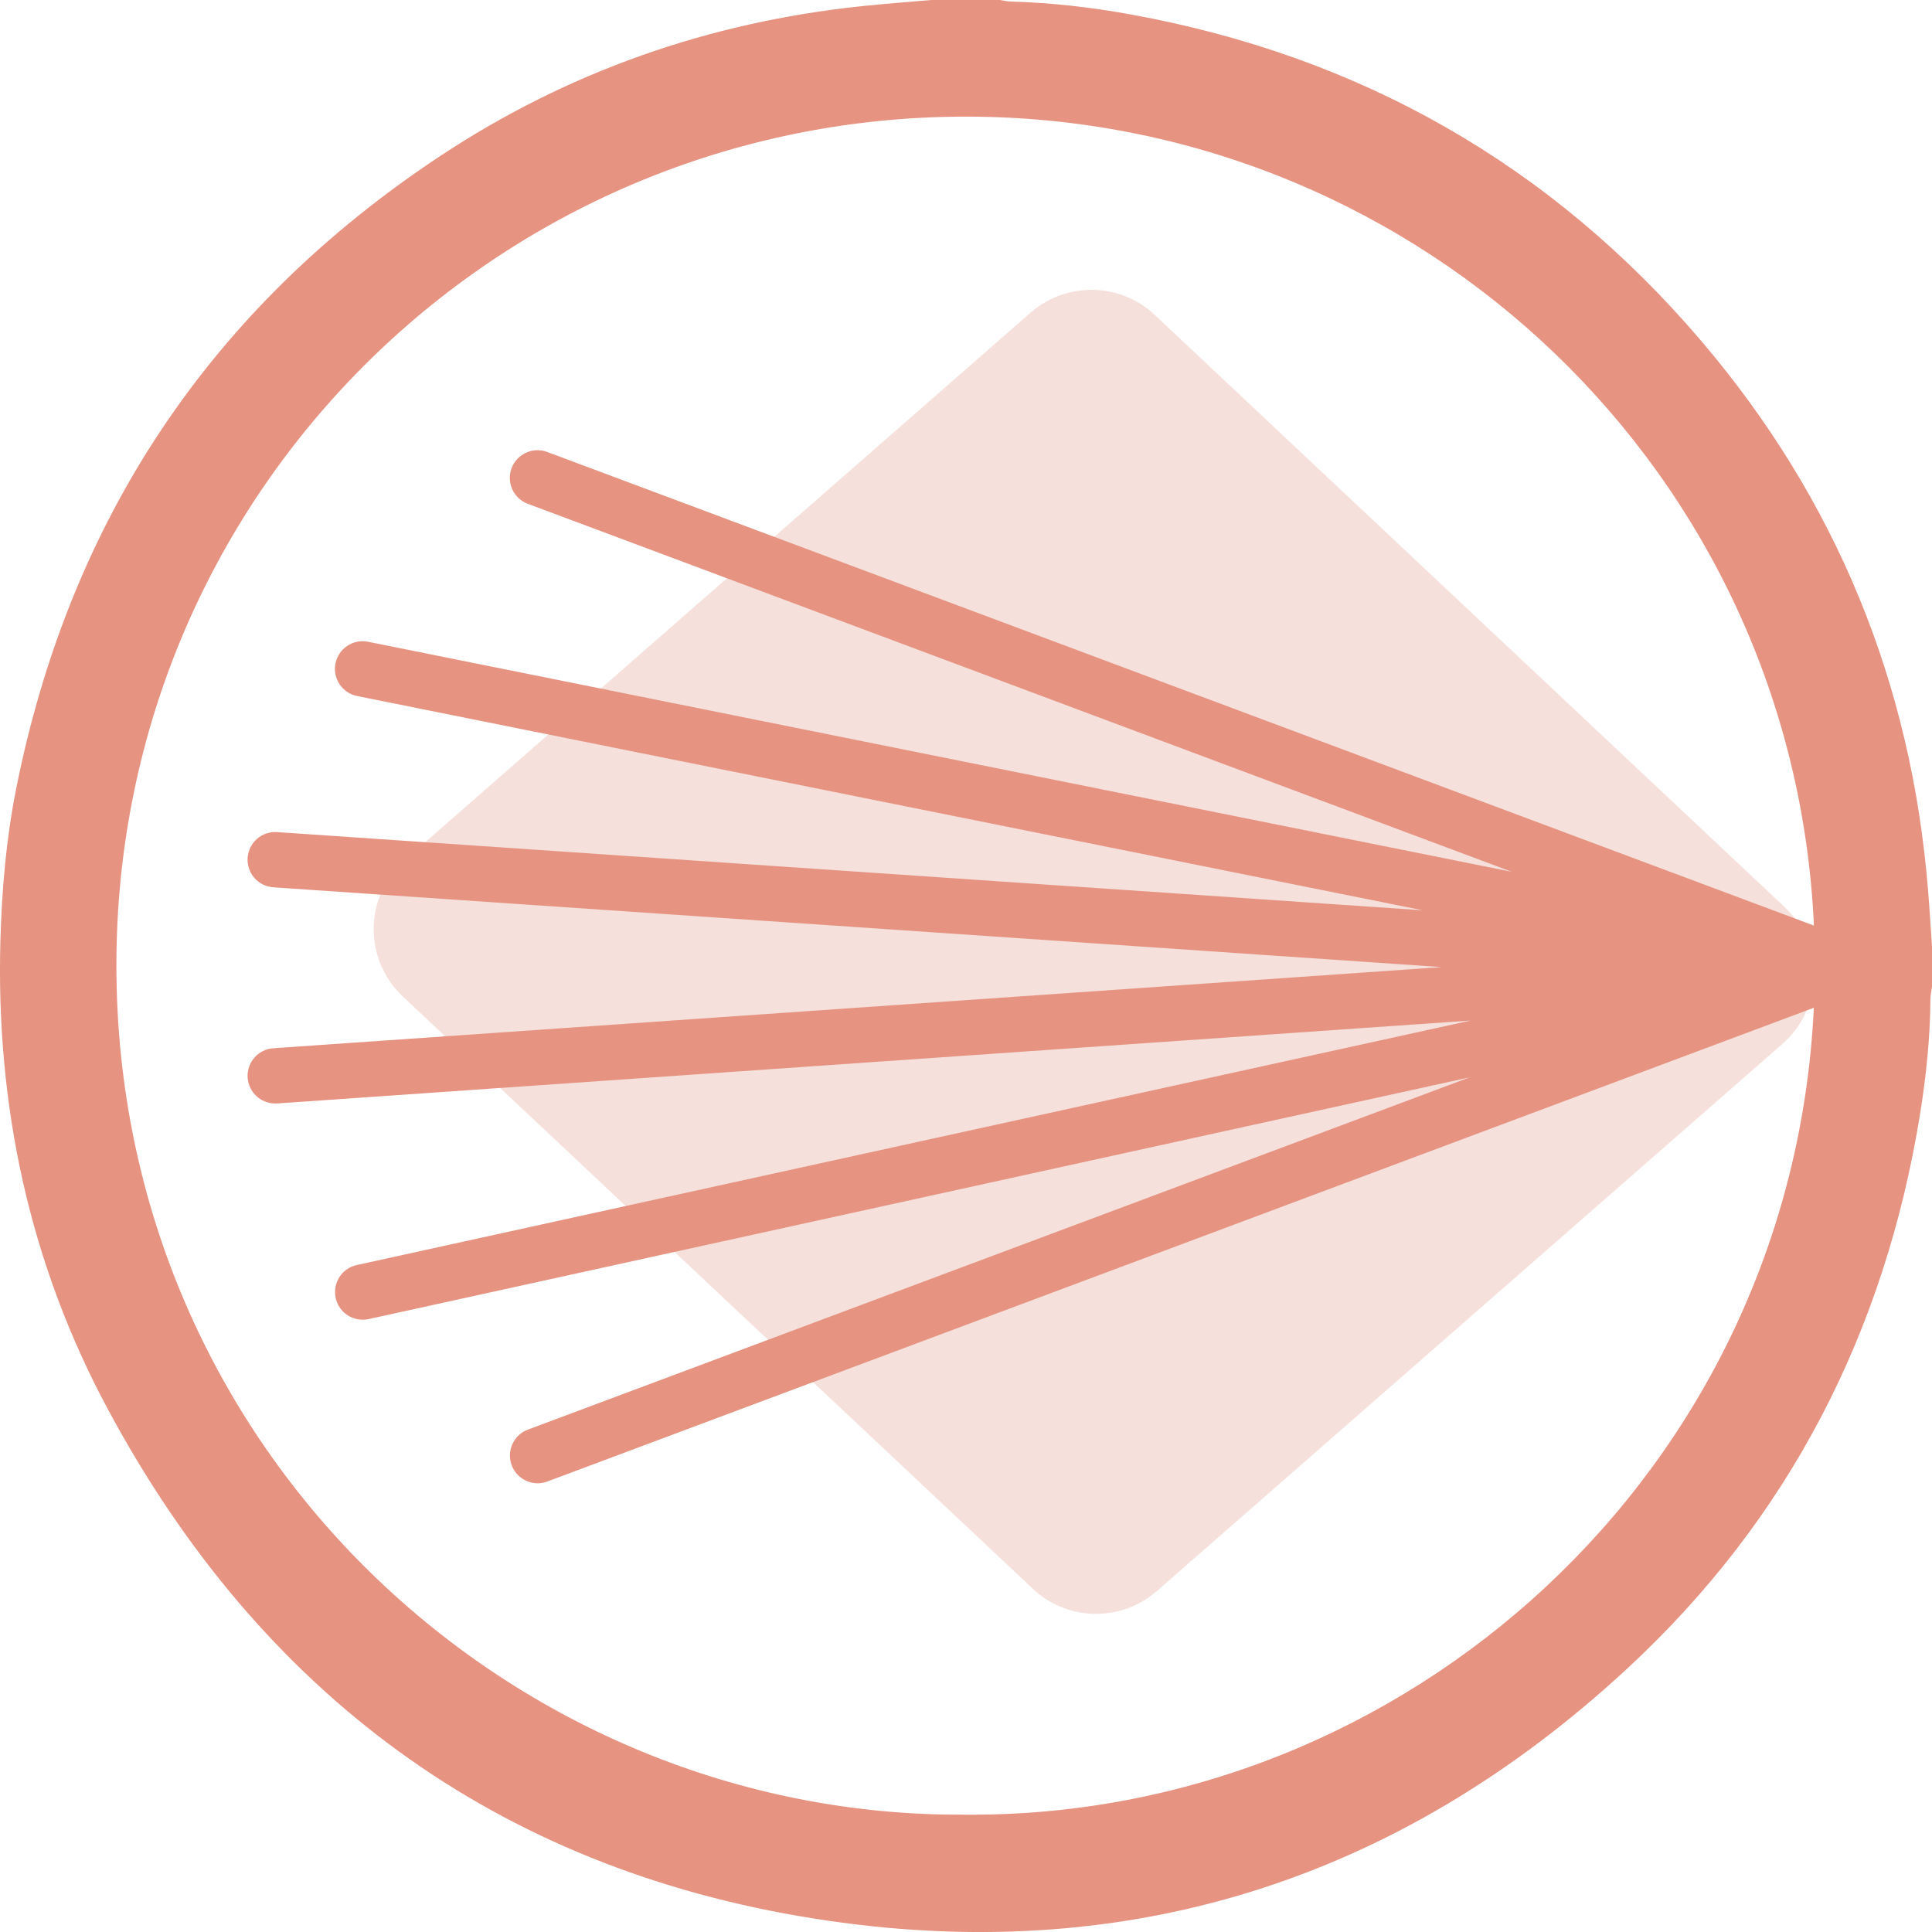
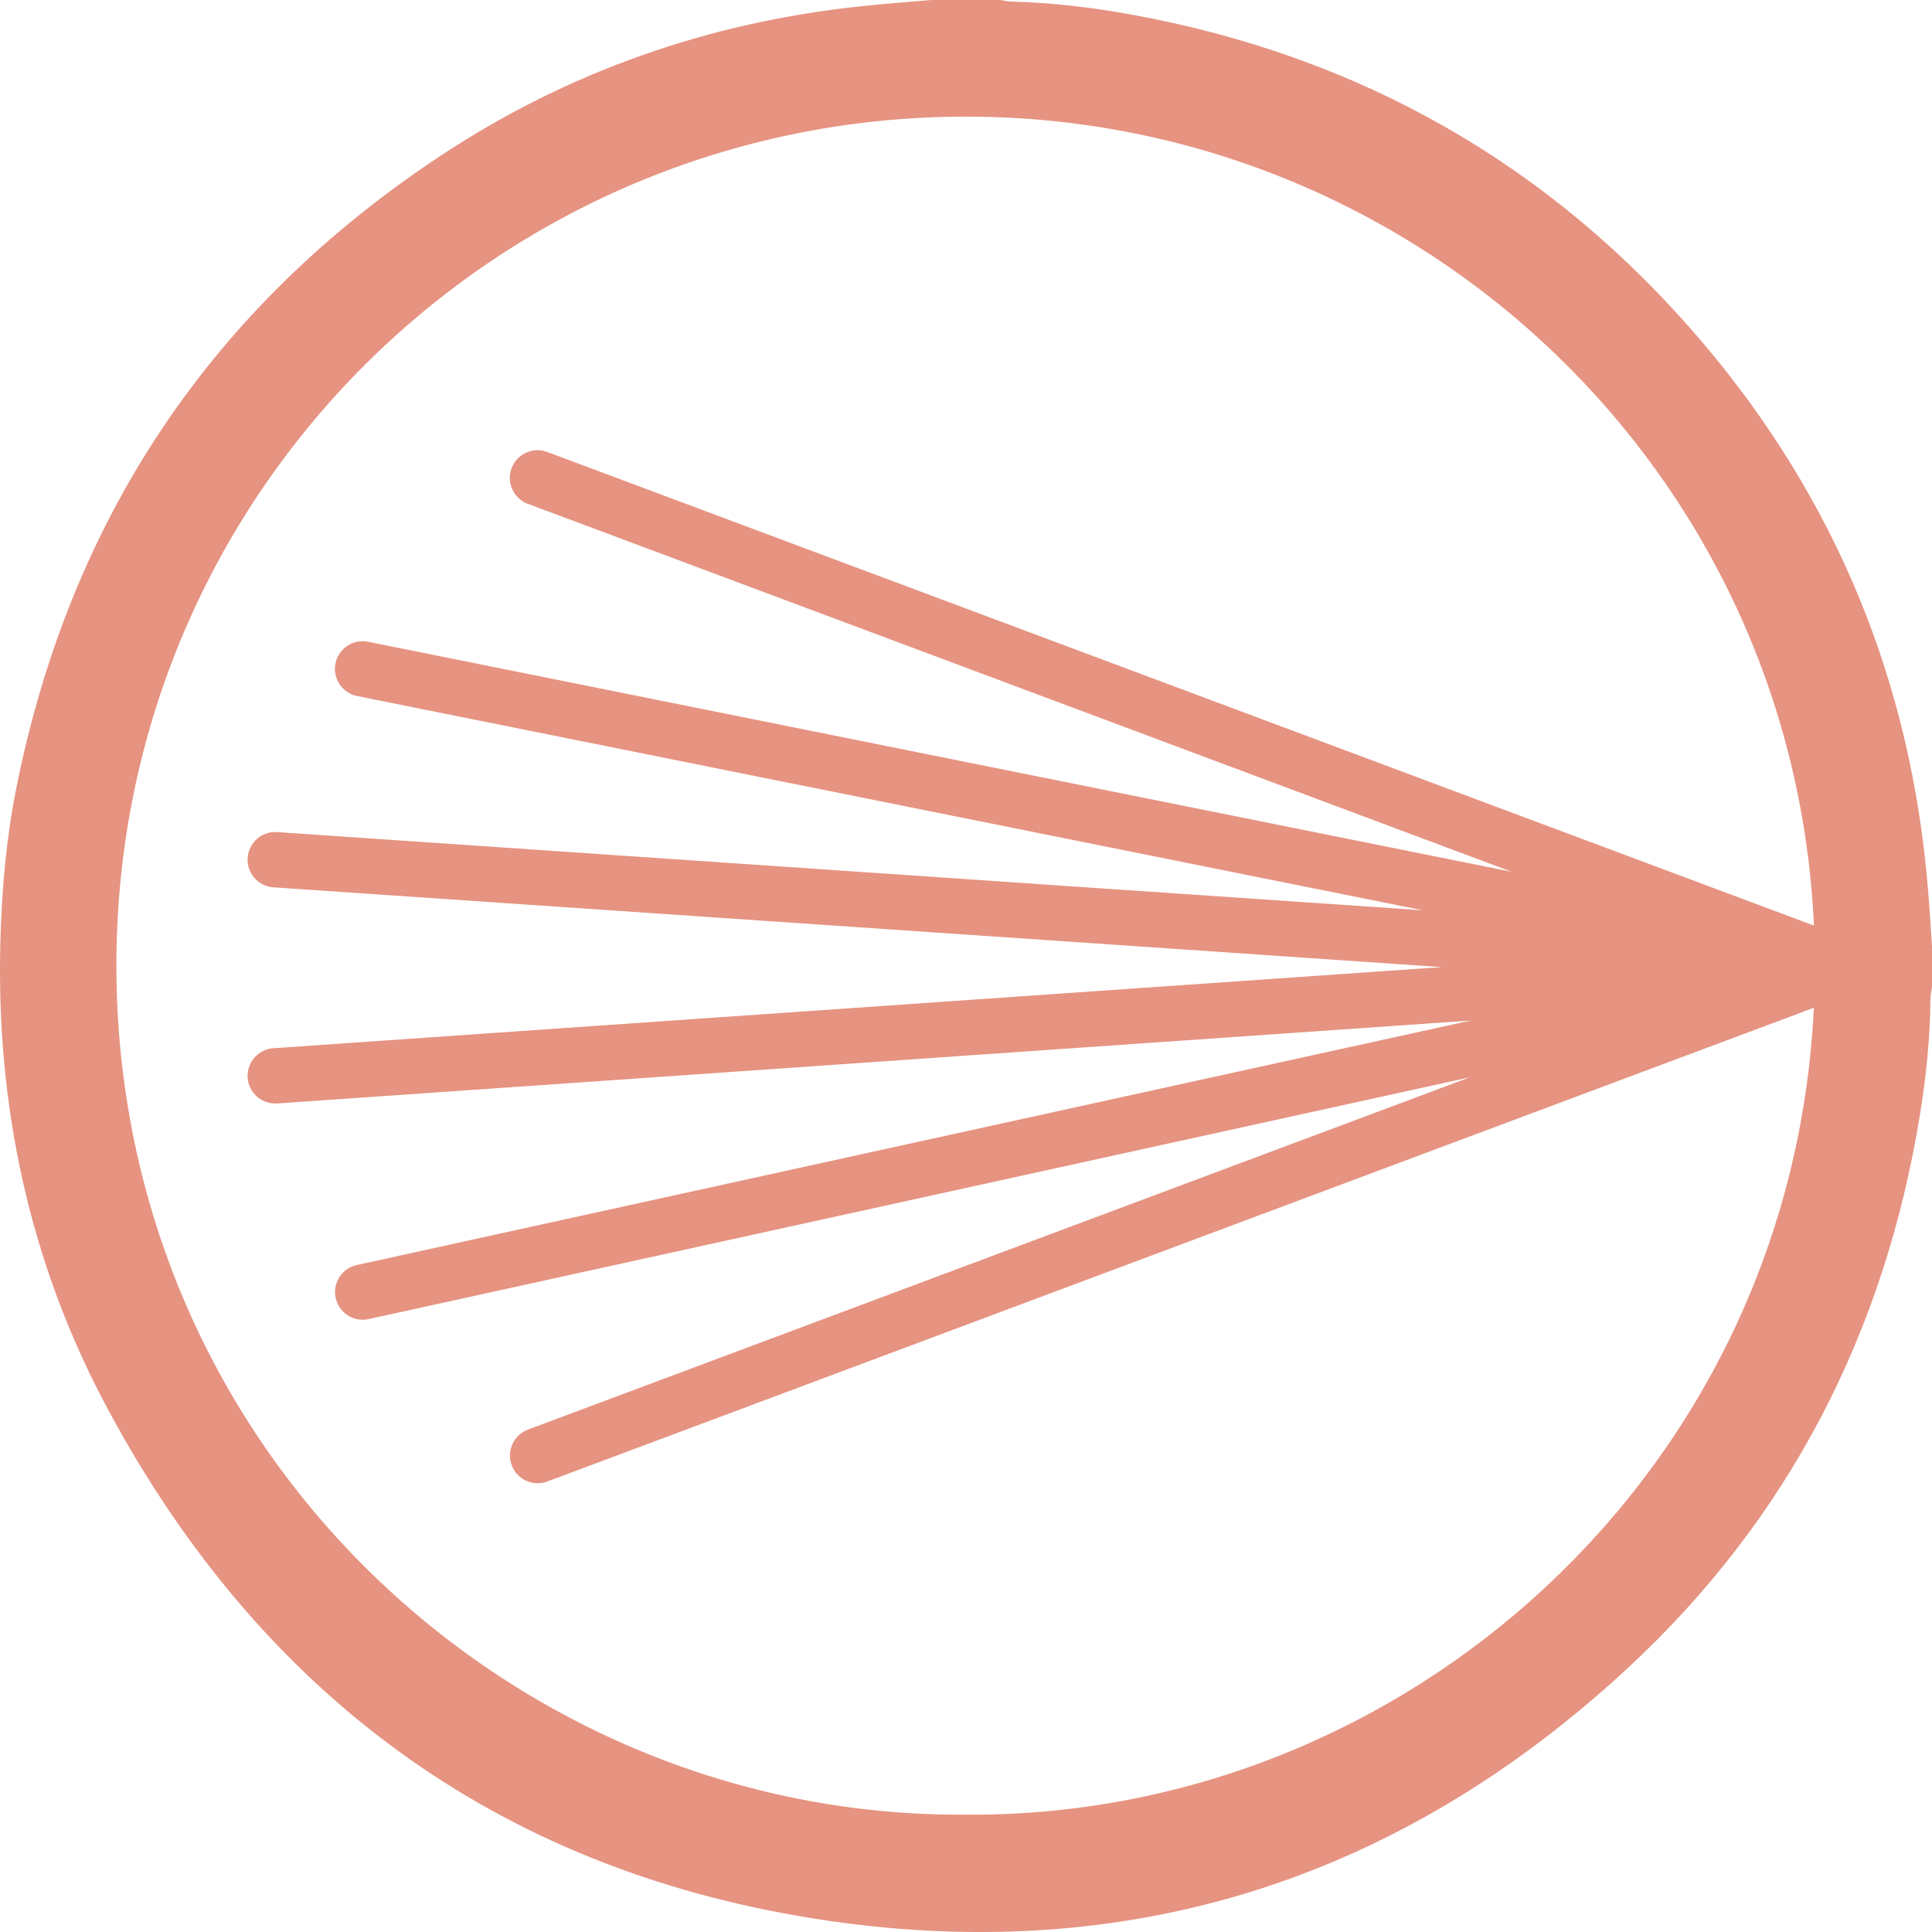
<svg xmlns="http://www.w3.org/2000/svg" id="Livello_1" data-name="Livello 1" viewBox="0 0 184.75 184.75">
  <defs>
    <style>
      .cls-1 {
        fill: #e69381;
      }

      .cls-2 {
        fill: #f5e0db;
      }
    </style>
  </defs>
-   <path class="cls-2" d="M98.77,151.93l-60.25-56.64c-3.8-3.58-3.7-9.66,.24-13.09L98.55,29.9c3.42-2.99,8.56-2.9,11.87,.21l60.25,56.64c3.8,3.58,3.7,9.66-.24,13.09l-59.8,52.3c-3.42,2.99-8.56,2.9-11.87-.21Z" />
  <path class="cls-1" d="M184.37,85.1c-1.6-19.78-8.78-37.32-21.62-52.42C148.34,15.74,130.06,5.37,108.17,1.39c-3.78-.69-7.6-1.13-11.45-1.24-.37,0-.74-.1-1.11-.15h-6.56c-2.25,.2-4.5,.36-6.74,.6-14.55,1.54-28.01,6.25-40.2,14.31C20.16,29.43,6.65,49.7,1.53,75.51c-.94,4.73-1.35,9.54-1.49,14.37-.45,15.9,2.8,31.02,10.34,45,14.57,27.04,37.03,43.74,67.43,48.58,29.64,4.72,55.83-3.53,77.86-23.96,15.43-14.3,24.56-32.14,27.93-52.91,.59-3.65,.97-7.32,1-11.02,0-.41,.1-.82,.15-1.23v-3.85c-.12-1.8-.23-3.6-.38-5.4ZM50.48,48.18l94.09,35.19L35.2,61.37c-1.43-.29-2.83,.64-3.12,2.07-.29,1.43,.64,2.83,2.07,3.12l101.91,20.49-109.56-7.48c-1.46-.1-2.72,1-2.82,2.46s1,2.72,2.46,2.82l111.73,7.63-111.73,7.76c-1.46,.1-2.56,1.37-2.46,2.82,.1,1.4,1.26,2.46,2.64,2.46,.06,0,.12,0,.19,0l114.13-7.93-106.52,23.38c-1.43,.31-2.33,1.72-2.02,3.15,.27,1.24,1.37,2.08,2.58,2.08,.19,0,.38-.02,.57-.06l105.3-23.12-90.07,33.69c-1.37,.51-2.06,2.04-1.55,3.41,.4,1.06,1.41,1.72,2.48,1.72,.31,0,.62-.05,.93-.17l121.11-45.3c-2.12,44.46-39.17,77.5-81.17,77.16-43.15,.28-81.13-34.69-81.15-81.19-.01-45.64,37.21-81.78,82.35-81.18,42.57,.57,78,34.04,79.98,77.35L52.33,43.22c-1.37-.51-2.89,.18-3.41,1.55-.51,1.37,.18,2.89,1.55,3.41Z" />
</svg>